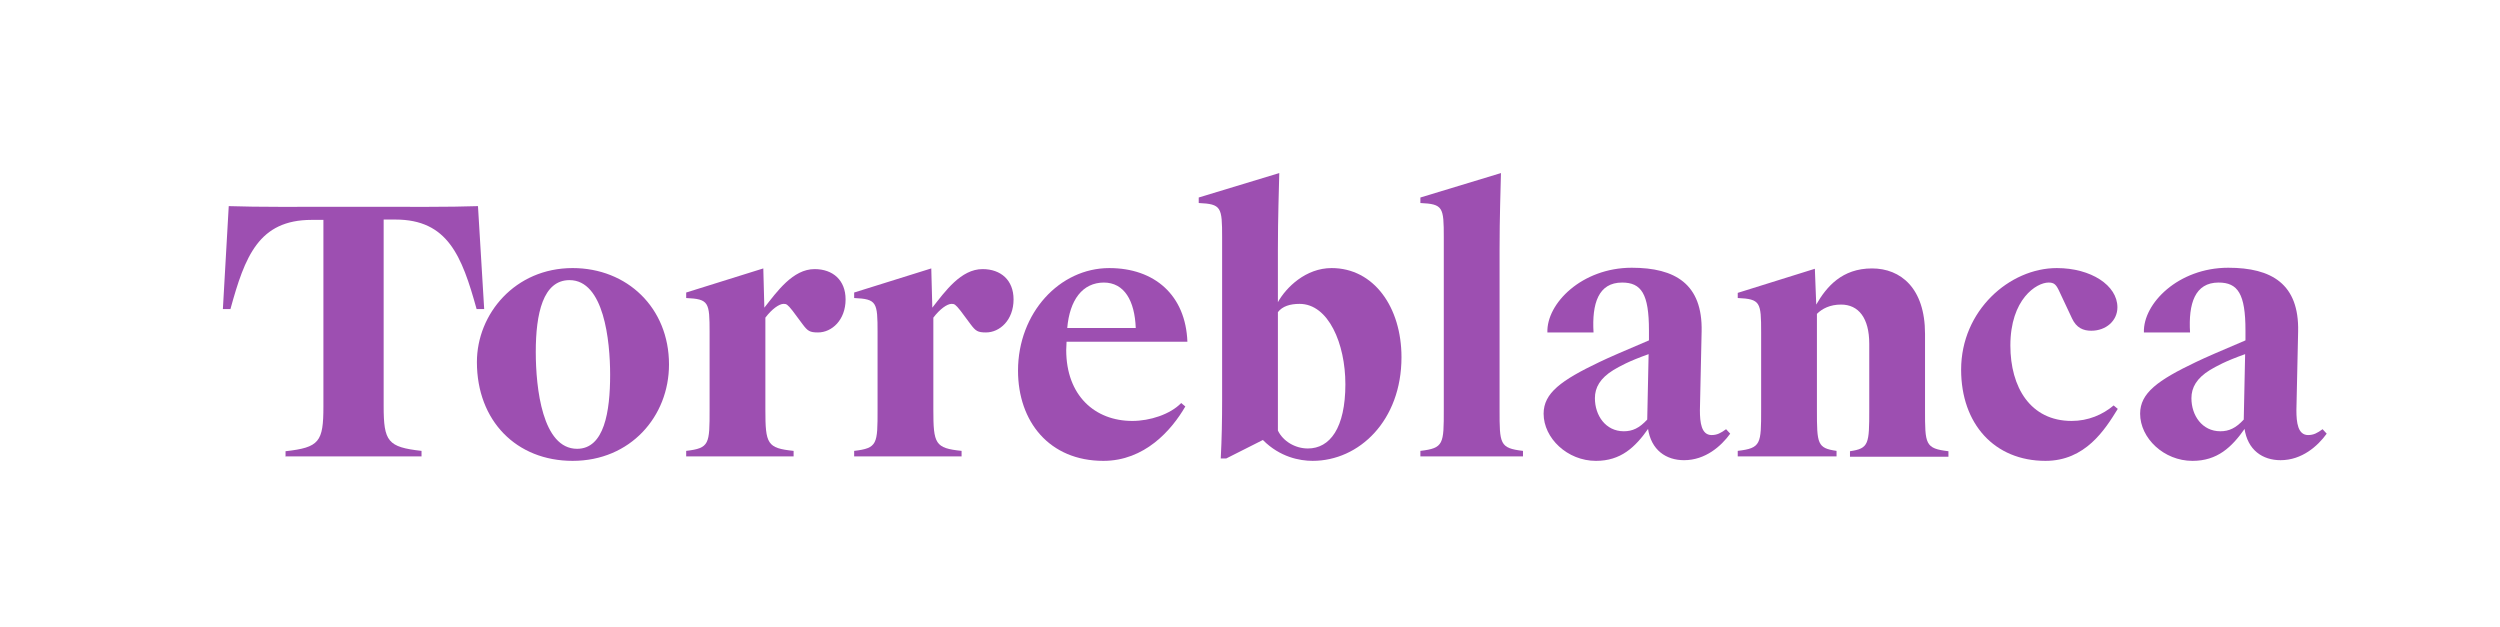
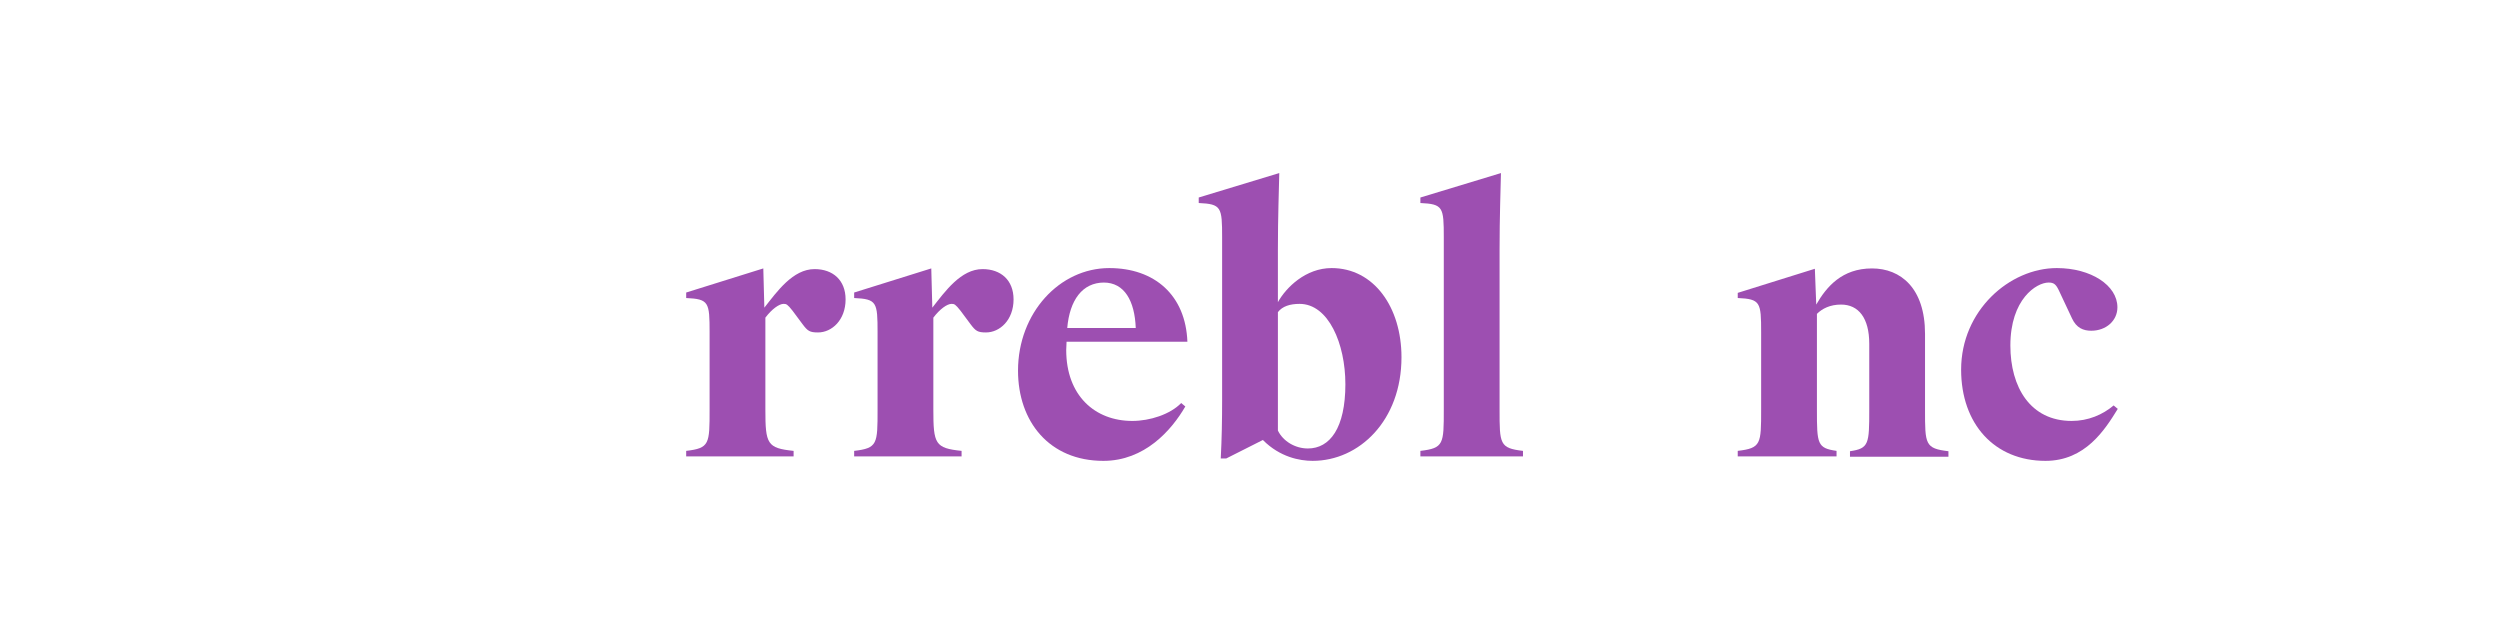
<svg xmlns="http://www.w3.org/2000/svg" xml:space="preserve" width="139.778mm" height="35.082mm" version="1.1" style="shape-rendering:geometricPrecision; text-rendering:geometricPrecision; image-rendering:optimizeQuality; fill-rule:evenodd; clip-rule:evenodd" viewBox="0 0 3183.81 799.09">
  <defs>
    <style type="text/css">
   
    .fil1 {fill:none}
    .fil0 {fill:#9D4FB1;fill-rule:nonzero}
   
  </style>
  </defs>
  <g id="Layer_x0020_1">
-     <path class="fil0" d="M363.63 581.67l0 -7.02c42.97,-4.82 48.23,-11.83 48.23,-57l0 -237.62 -14.91 0c-67.52,0 -85.06,46.48 -103.48,113.55l-9.64 0 7.46 -131.08c35.95,1.31 95.14,0.87 130.65,0.87l57 0c35.07,0 94.7,0.44 129.76,-0.87l7.9 131.08 -9.65 0c-18.84,-67.95 -36.82,-113.98 -103.46,-113.98l-14.91 0 0 237.63c0,45.16 5.26,52.17 48.23,56.99l0 7.02 -173.62 0 0.44 0.44z" />
-     <path class="fil0" d="M682.32 448.39c0,45.58 8.33,123.18 52.61,123.18 34.64,0 42.09,-47.35 42.09,-94.26 0,-43.41 -7.89,-120.56 -51.73,-120.56 -33.76,0 -42.97,42.52 -42.97,91.64zm169.67 15.77c0,66.21 -49.1,122.76 -122.76,122.76 -71.47,0 -121.88,-50.85 -121.88,-125.82 0,-61.39 48.66,-119.7 121.88,-119.7 69.27,0 122.76,50.42 122.76,122.76z" />
    <path class="fil0" d="M974.72 521.61c0,43.83 2.19,49.1 35.95,52.6l0 7.02 -136.8 0 0 -7.02c29.81,-3.49 29.81,-8.76 29.81,-52.6l0 -98.22c0,-38.58 -0.87,-42.52 -29.81,-43.84l0 -7.01 98.21 -30.7 1.32 49.99c16.22,-20.62 36.39,-49.12 64.01,-49.12 23.24,0 39.46,14.04 39.46,38.6 0,26.29 -17.54,42.07 -35.08,42.07 -10.52,0 -13.15,-1.74 -19.72,-10.52l-12.72 -17.1c-6.57,-8.33 -7.89,-8.77 -11.4,-8.77 -5.7,0 -14.91,6.57 -23.23,17.54l0 117.06z" />
    <path class="fil0" d="M1188.64 521.61c0,43.83 2.19,49.1 35.95,52.6l0 7.02 -136.8 0 0 -7.02c29.81,-3.49 29.81,-8.76 29.81,-52.6l0 -98.22c0,-38.58 -0.87,-42.52 -29.81,-43.84l0 -7.01 98.21 -30.7 1.32 49.99c16.22,-20.62 36.39,-49.12 64.01,-49.12 23.24,0 39.46,14.04 39.46,38.6 0,26.29 -17.54,42.07 -35.08,42.07 -10.52,0 -13.15,-1.74 -19.72,-10.52l-12.72 -17.1c-6.57,-8.33 -7.89,-8.77 -11.4,-8.77 -5.7,0 -14.91,6.57 -23.23,17.54l0 117.06z" />
    <path class="fil0" d="M1406.07 359.83c-27.62,0 -43.84,22.35 -46.91,57.87l87.25 0c-1.32,-34.63 -14.47,-57.87 -40.77,-57.87l0.43 0zm-109.6 112.24c0,-73.66 53.05,-130.66 116.19,-130.66 57.87,0 97.32,34.63 99.52,93.83l-153.89 0c0,3.5 -0.44,7 -0.44,10.52 0,57.87 36.39,90.32 84.18,90.32 22.36,0 48.23,-8.33 62.26,-22.81l5.25 4.39c-17.53,30.25 -51.73,69.27 -104.34,69.27 -68.83,0 -108.73,-49.97 -108.73,-114.86z" />
    <path class="fil0" d="M1713.37 489.16c0,-51.31 -21.48,-102.16 -58.31,-102.16 -12.28,0 -21.92,3.07 -27.62,10.52l0 150.82c6.58,13.6 21.93,22.81 38.15,22.81 28.05,0 47.79,-25.87 47.79,-81.99zm-104.78 71.03l-46.92 23.67 -7.01 0c1.31,-25 1.74,-49.1 1.74,-74.1l0 -207.38c0,-38.58 -0.87,-42.52 -29.8,-43.83l0 -7.02 102.59 -31.13c-0.44,22.81 -1.76,54.37 -1.76,98.21l0 66.2c10.53,-18.85 35.51,-43.41 68.4,-43.41 53.93,0 89,49.99 89,113.55 0,80.68 -53.93,131.97 -113.12,131.97 -16.66,0 -41.65,-4.82 -63.13,-26.3l0 -0.44z" />
    <path class="fil0" d="M1838.71 302.39c0,-38.58 -0.88,-42.52 -29.81,-43.83l0 -7.02 102.6 -31.13c-0.44,22.81 -1.76,54.37 -1.76,98.22l0 202.99c0,43.83 0,49.1 29.82,52.6l0 7.02 -130.66 0 0 -7.02c29.81,-3.5 29.81,-8.77 29.81,-52.6l0 -219.22z" />
-     <path class="fil0" d="M2099.55 451.01c-25.87,9.21 -36.39,15.35 -44.73,20.18 -17.09,10.52 -23.67,22.36 -23.67,35.94 0,21.92 13.6,42.1 36.83,42.1 10.97,0 19.73,-3.95 29.81,-14.91l1.76 -83.31zm0 94.27c-17.1,24.55 -35.51,41.65 -67.08,41.65 -36.39,0 -66.64,-28.93 -66.64,-60.07 0,-26.3 22.35,-42.52 71.03,-65.75 11.84,-5.71 31.12,-14.04 63.13,-27.63l0 -12.71c0,-46.46 -9.64,-60.93 -34.19,-60.93 -30.25,0 -38.59,26.74 -36.39,63.57l-58.76 0c-1.31,-36.83 43.85,-82.43 107.43,-82.43 55.25,0 90.31,20.62 88.99,81.12l-2.19 100.39c0,15.35 1.76,31.57 14.91,31.57 7.02,0 11.84,-2.63 18.42,-7.46l5.26 5.7c-11.4,15.78 -31.57,33.77 -58.75,33.77 -22.81,0 -42.09,-12.71 -46.04,-40.77l0.88 0z" />
    <path class="fil0" d="M2213.06 379.98l0 -7.01 98.21 -30.68 1.75 45.59c13.15,-22.81 32.88,-46.03 71.03,-46.03 36.39,0 67.52,24.98 67.52,83.29l0 96.89c0,43.85 0,49.11 29.81,52.62l0 7.02 -125.39 0 0 -7.02c24.11,-3.5 24.55,-9.21 24.55,-52.62l0 -84.18c0,-32.87 -13.6,-49.97 -35.96,-49.97 -14.03,0 -24.11,5.25 -30.68,11.84l0 122.31c0,43.41 0.43,48.67 24.98,52.17l0 7.02 -125.83 0 0 -7.02c29.81,-3.5 29.81,-8.77 29.81,-52.6l0 -98.22c0,-38.58 -0.87,-42.52 -29.81,-43.85l0 0.44z" />
    <path class="fil0" d="M2638.73 405.41l-17.1 -36.38c-3.5,-7.01 -6.13,-9.2 -12.71,-9.2 -15.35,0 -48.66,21.04 -48.66,80.23 0,53.05 25.42,96.01 78.03,96.01 21.04,0 39.46,-7.88 53.49,-19.73l5.26 4.38c-16.22,26.32 -41.21,66.2 -92.07,66.2 -64.89,0 -107.42,-46.91 -107.42,-116.18 0,-75.4 61.82,-129.34 121.88,-129.34 43.41,0 77.16,21.93 77.16,49.99 0,17.09 -14.46,29.81 -33.32,29.81 -10.07,0 -18.84,-3.5 -24.55,-15.79z" />
-     <path class="fil0" d="M2859.23 451.01c-25.87,9.21 -36.39,15.35 -44.72,20.18 -17.09,10.52 -23.67,22.36 -23.67,35.94 0,21.92 13.6,42.1 36.83,42.1 10.97,0 19.73,-3.95 29.81,-14.91l1.76 -83.31zm0 94.27c-17.1,24.55 -35.51,41.65 -67.08,41.65 -36.39,0 -66.64,-28.93 -66.64,-60.07 0,-26.3 22.36,-42.52 71.03,-65.75 11.84,-5.71 31.12,-14.04 63.13,-27.63l0 -12.71c0,-46.46 -9.64,-60.93 -34.2,-60.93 -30.24,0 -38.58,26.74 -36.38,63.57l-58.76 0c-1.31,-36.83 43.85,-82.43 107.42,-82.43 55.24,0 90.31,20.62 88.99,81.12l-2.2 100.39c0,15.35 1.76,31.57 14.91,31.57 7.02,0 11.84,-2.63 18.42,-7.46l5.26 5.7c-11.4,15.78 -31.56,33.77 -58.75,33.77 -22.81,0 -42.09,-12.71 -46.03,-40.77l0.87 0z" />
    <rect class="fil1" x="0.01" width="3183.81" height="799.09" />
  </g>
</svg>